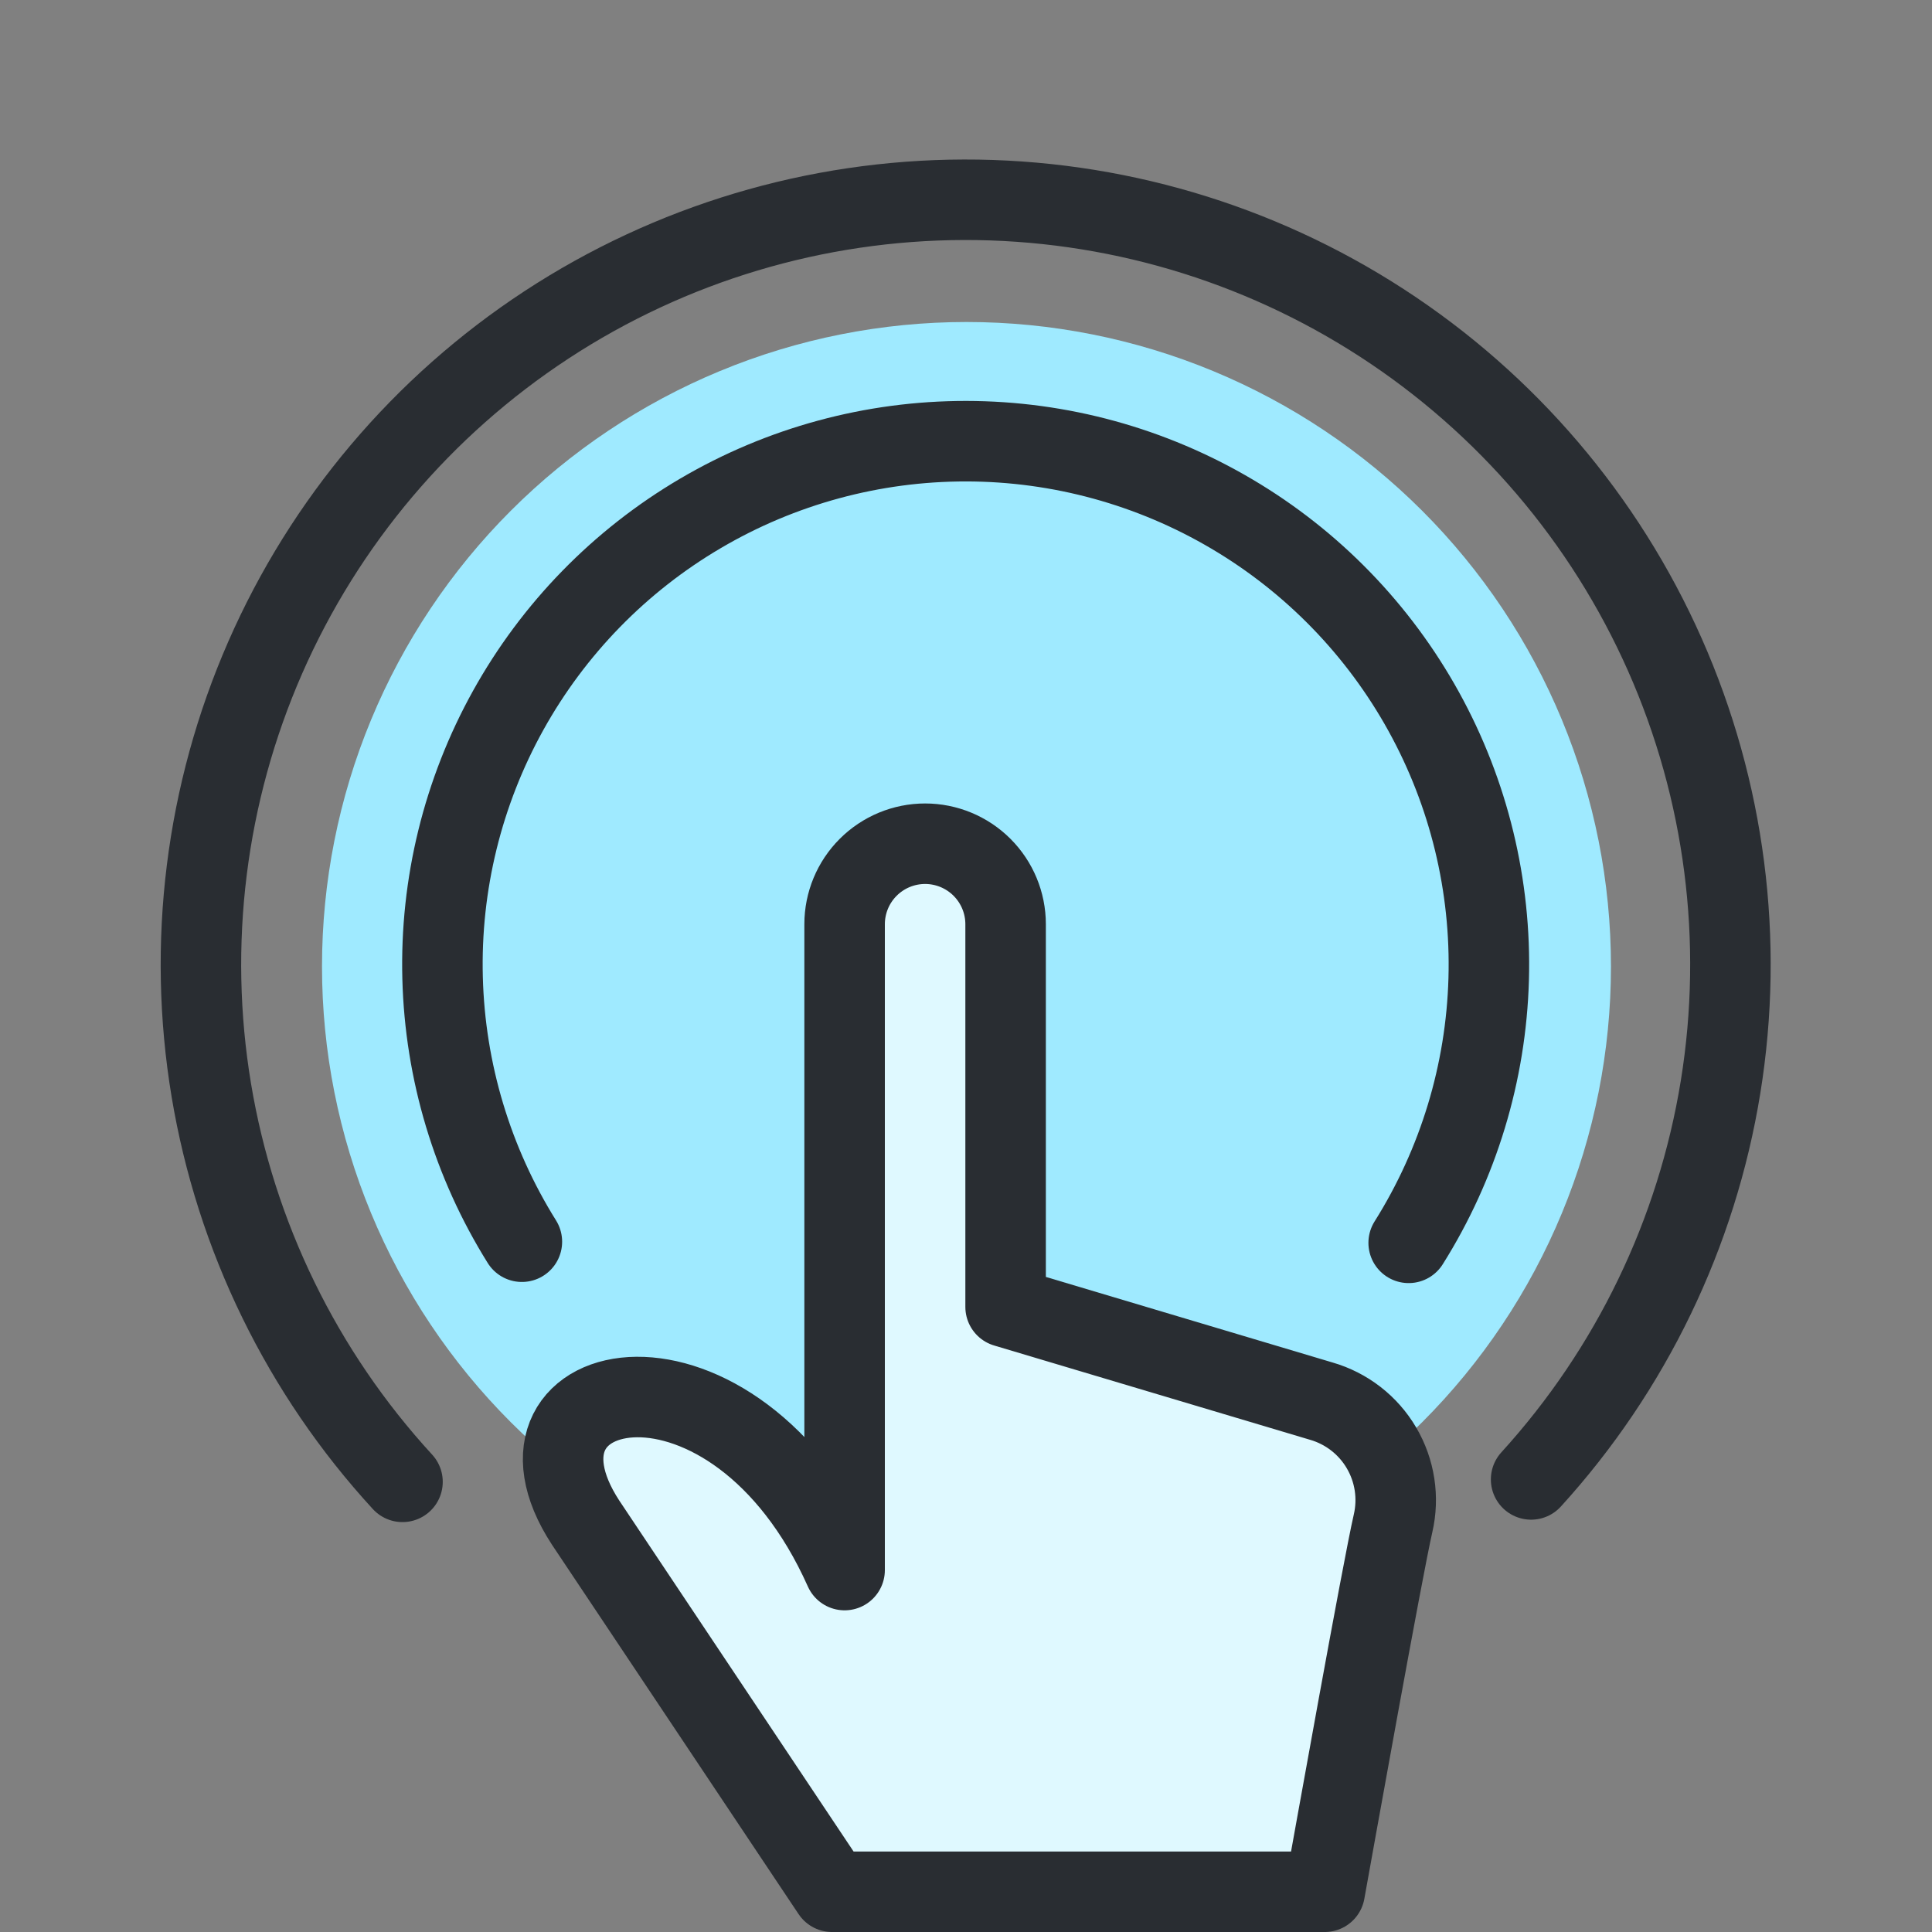
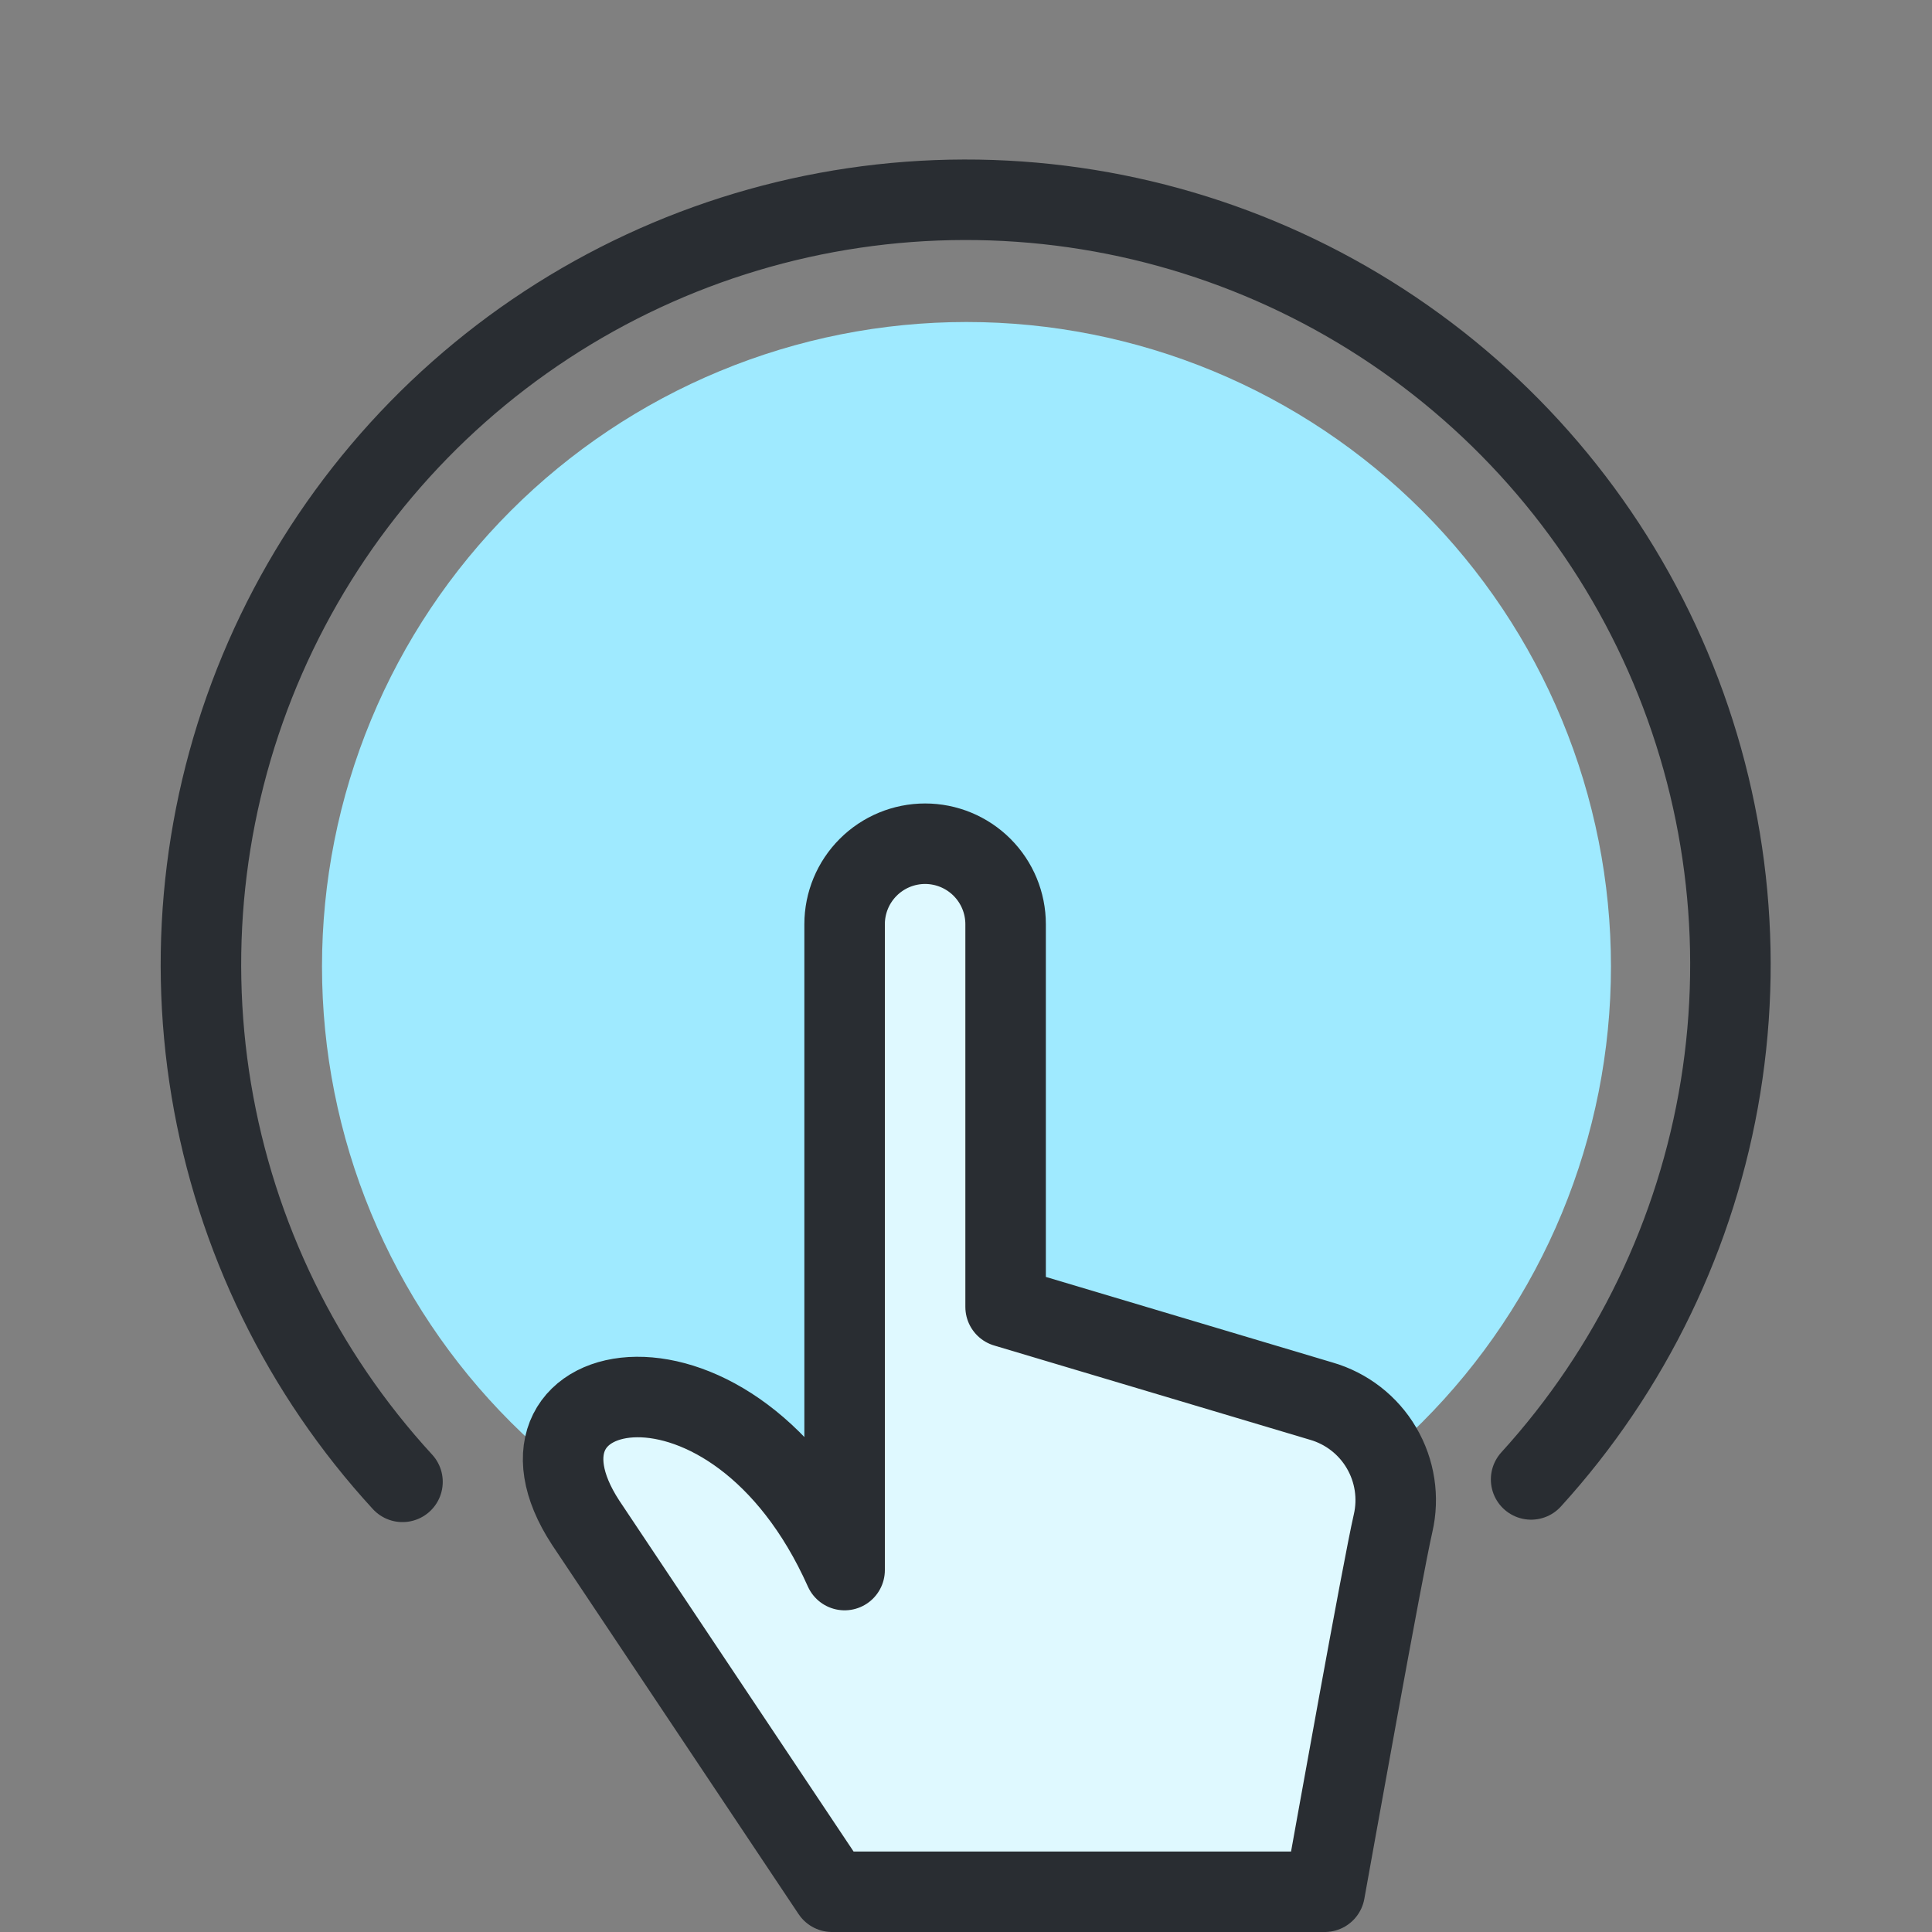
<svg xmlns="http://www.w3.org/2000/svg" width="48" height="48" viewBox="0 0 48 48" fill="none">
  <rect x="0" y="0" width="48" height="48" fill="#808080" stroke="none" />
  <path d="M8 24.012C8 26.115 8.414 28.197 9.219 30.14C10.024 32.082 11.203 33.847 12.69 35.334C14.177 36.821 15.942 38.001 17.884 38.805C19.827 39.61 21.909 40.024 24.012 40.024C26.115 40.024 28.197 39.61 30.14 38.805C32.082 38.001 33.847 36.821 35.334 35.334C36.821 33.847 38.001 32.082 38.805 30.14C39.61 28.197 40.024 26.115 40.024 24.012C40.024 21.909 39.61 19.827 38.805 17.884C38.001 15.942 36.821 14.177 35.334 12.69C33.847 11.203 32.082 10.024 30.14 9.219C28.197 8.414 26.115 8 24.012 8C21.909 8 19.827 8.414 17.884 9.219C15.942 10.024 14.177 11.203 12.69 12.69C11.203 14.177 10.024 15.942 9.219 17.884C8.414 19.827 8 21.909 8 24.012Z" fill="#9FEAFF" />
-   <path d="M12.966 30.85C11.736 28.881 11.056 26.618 10.996 24.297C10.935 21.976 11.498 19.681 12.625 17.651C13.752 15.621 15.402 13.93 17.404 12.754C19.406 11.577 21.686 10.958 24.008 10.961C26.33 10.964 28.608 11.589 30.607 12.771C32.606 13.952 34.251 15.647 35.373 17.68C36.495 19.713 37.052 22.009 36.986 24.33C36.92 26.651 36.234 28.912 34.998 30.878" stroke="#292D32" stroke-width="2" stroke-linecap="round" stroke-linejoin="round" />
  <path d="M10 36.816C7.506 34.102 5.856 30.721 5.25 27.085C4.645 23.449 5.11 19.716 6.588 16.34C8.067 12.964 10.496 10.09 13.579 8.07C16.662 6.05 20.266 4.971 23.951 4.963C27.637 4.955 31.246 6.019 34.337 8.026C37.429 10.033 39.87 12.896 41.363 16.265C42.856 19.635 43.337 23.366 42.747 27.005C42.157 30.643 40.521 34.031 38.04 36.756" stroke="#292D32" stroke-width="2" stroke-linecap="round" stroke-linejoin="round" />
  <path d="M20.984 22.962C20.984 22.431 21.195 21.923 21.57 21.548C21.945 21.173 22.454 20.962 22.984 20.962C23.514 20.962 24.023 21.173 24.398 21.548C24.773 21.923 24.984 22.431 24.984 22.962V32.47L32.824 34.81C33.454 34.991 33.991 35.407 34.323 35.973C34.655 36.538 34.758 37.209 34.61 37.848C34.35 38.976 33.12 45.848 32.912 47H20.672L14.55 37.83C12.12 34.114 18.222 32.83 20.984 39.008V22.962Z" fill="#DFF9FF" stroke="#292D32" stroke-width="2" stroke-linecap="round" stroke-linejoin="round" />
</svg>